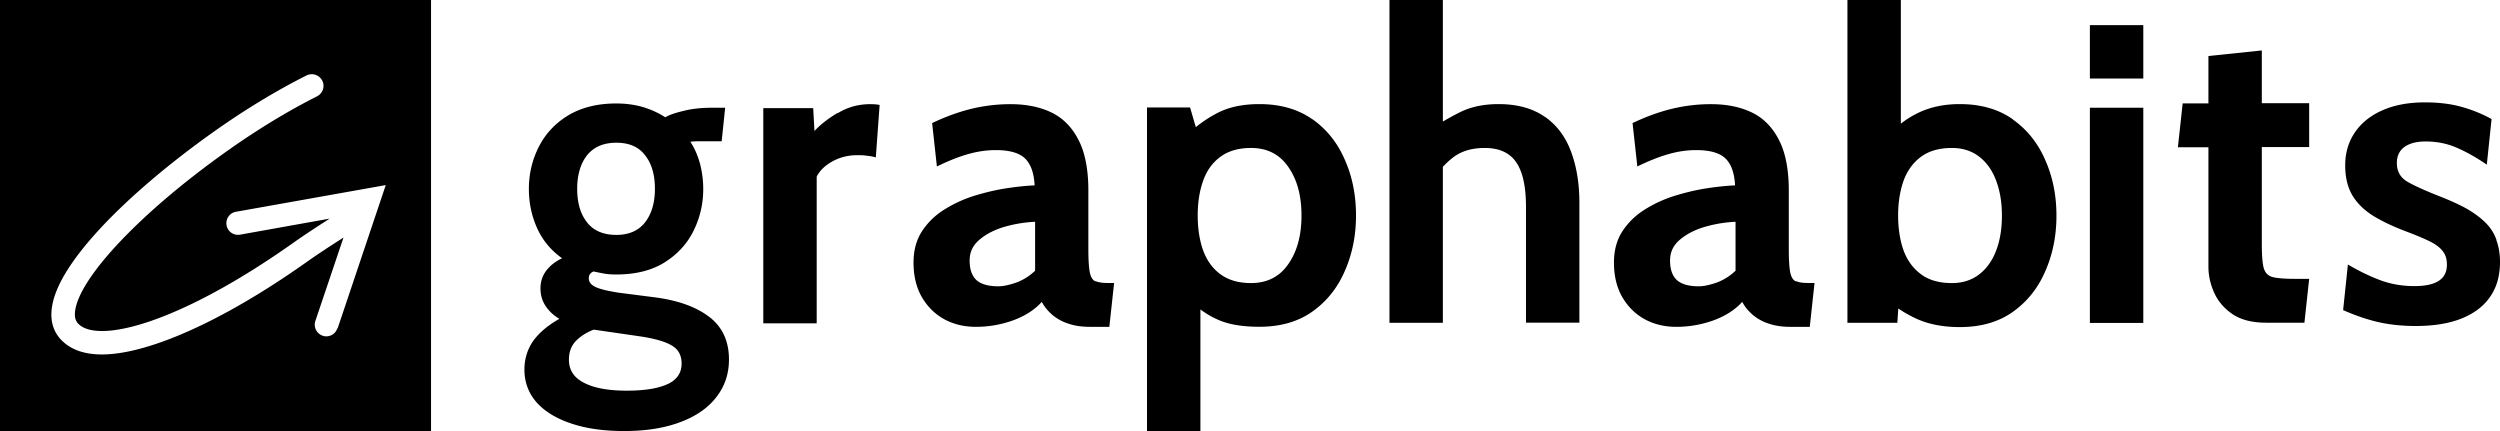
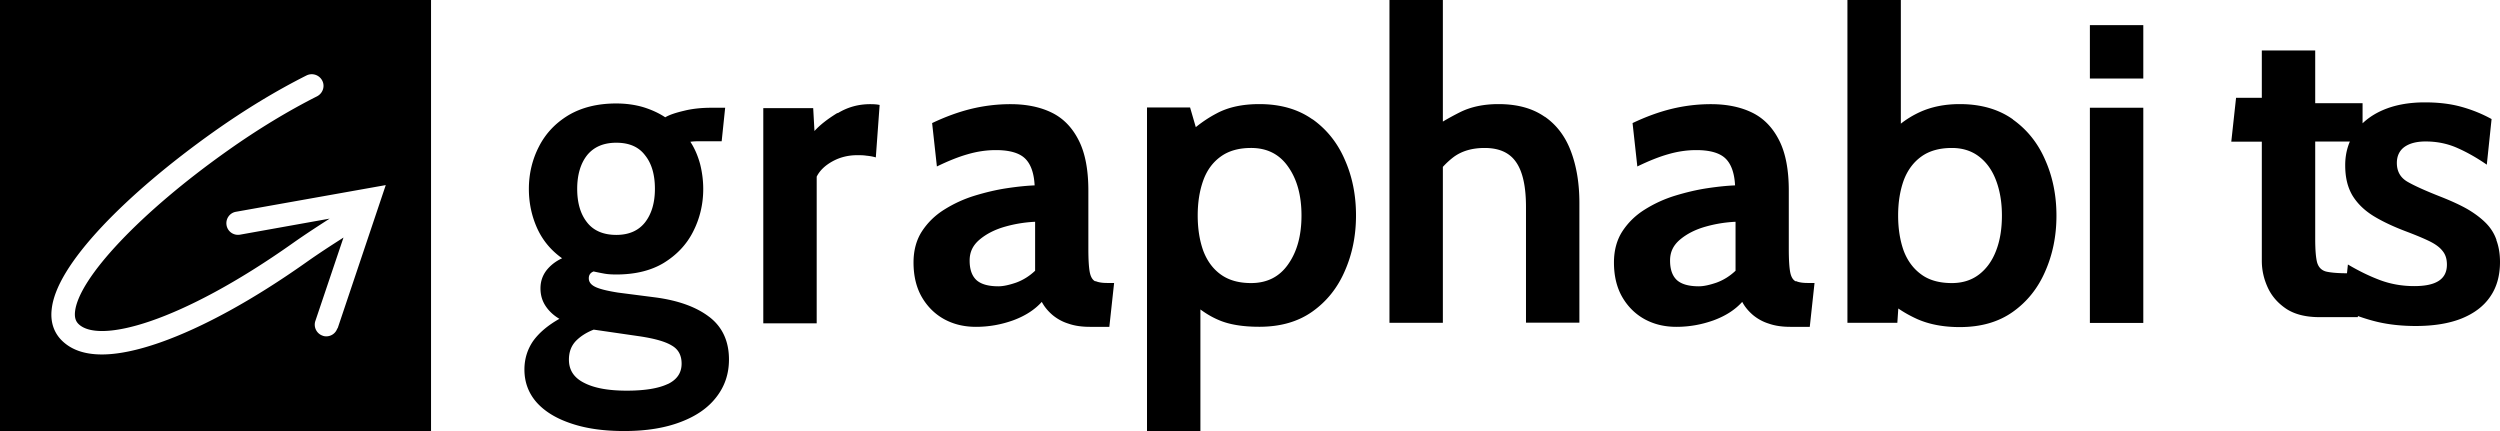
<svg xmlns="http://www.w3.org/2000/svg" width="1392" height="240" fill="none">
-   <path d="M0 0v240h240V0H0zm187.807 182.853c-.885 2.742-3.45 4.423-6.104 4.423-.708 0-1.415-.088-2.035-.354a6.495 6.495 0 0 1-4.069-8.227l15.658-46.443-.796.531c-6.37 4.069-12.916 8.315-19.816 13.181-29.635 20.966-57.855 36.447-81.563 44.762-12.65 4.423-23.442 6.635-32.377 6.635-9.908 0-17.427-2.742-22.647-8.139-4.157-4.334-6.015-10.084-5.308-16.719 1.15-12.208 10.705-27.866 28.22-46.532 16.012-16.985 37.508-35.208 62.19-52.724 17.25-12.208 34.589-22.735 51.485-31.227 3.185-1.592 7.077-.354 8.758 2.83 1.681 3.185.354 7.078-2.831 8.759-16.277 8.227-33.085 18.4-49.805 30.254-48.3 34.147-83.243 71.124-85.012 89.878-.354 3.804.884 5.485 1.769 6.458 11.058 11.5 56.705-.354 119.69-44.939 7.166-5.043 13.889-9.377 20.347-13.535l-49.893 8.935c-3.539.619-6.901-1.681-7.52-5.22-.619-3.538 1.681-6.9 5.22-7.519l83.42-14.862-26.804 79.794h-.177zm207.114-6.393c-7.257-5.575-17.345-9.203-30.177-10.885l-20.62-2.655c-5.575-.885-9.734-1.858-12.301-3.009-2.566-1.15-3.982-2.743-3.982-4.955 0-1.859.885-3.098 2.655-3.806 2.035.443 4.159.885 6.194 1.239 2.036.354 4.248.443 6.461.443 10.442 0 19.292-2.124 26.46-6.46 7.168-4.425 12.655-10.177 16.283-17.345 3.717-7.257 5.664-15.222 5.664-23.806 0-4.779-.62-9.469-1.77-13.982-1.239-4.513-3.009-8.673-5.398-12.301a29.515 29.515 0 0 1 3.805-.266h13.628L403.77 60h-7.699c-5.575 0-10.619.53-15.221 1.681-4.513 1.062-8.053 2.213-10.443 3.629-3.628-2.39-7.699-4.248-12.301-5.664-4.513-1.327-9.557-2.035-14.955-2.035-10.443 0-19.292 2.212-26.638 6.548-7.168 4.337-12.655 10.089-16.371 17.345-3.717 7.168-5.664 15.133-5.664 23.717 0 7.876 1.593 15.221 4.69 22.036 3.098 6.725 7.699 12.212 13.806 16.548-3.629 1.682-6.549 3.983-8.762 6.814-2.123 2.832-3.274 6.107-3.274 9.912 0 3.805.974 6.991 2.832 9.823 1.858 2.832 4.513 5.31 7.699 7.168-6.283 3.54-11.15 7.611-14.513 12.212-3.275 4.691-4.956 10.089-4.956 16.018 0 7.08 2.301 13.186 6.814 18.319 4.602 5.132 11.062 9.026 19.381 11.77 8.407 2.831 18.141 4.159 29.38 4.159 12.213 0 22.655-1.682 31.417-5.044 8.672-3.275 15.309-7.876 19.911-13.894 4.602-5.929 6.991-12.832 6.991-20.885 0-10.266-3.717-18.23-11.062-23.805l.089.088zm-68.054-90c3.717-4.602 9.115-6.991 16.284-6.991 7.168 0 12.478 2.3 16.017 6.991 3.717 4.602 5.487 10.885 5.487 18.673 0 7.787-1.858 13.982-5.487 18.672-3.628 4.602-8.938 6.991-16.017 6.991-7.08 0-12.655-2.3-16.284-6.991-3.716-4.69-5.486-10.973-5.486-18.672 0-7.7 1.858-14.071 5.486-18.673zm44.956 127.345c-5.221 2.478-12.832 3.717-22.92 3.717-10.089 0-17.965-1.416-23.629-4.336-5.663-2.832-8.495-7.08-8.495-12.921 0-4.336 1.327-7.787 3.982-10.531 2.655-2.654 5.929-4.69 9.823-6.194l26.195 3.805c7.876 1.239 13.628 2.832 17.257 5.044 3.717 2.124 5.486 5.487 5.486 10.089 0 5.133-2.566 8.938-7.787 11.416l.088-.089zm94.505-150.938c-5.487 3.363-9.823 6.726-12.832 10.089l-.708-12.744H425v119.823h29.735V98.354c1.681-3.363 4.602-6.195 8.761-8.496 4.159-2.3 8.761-3.45 13.805-3.45 1.682 0 3.363 0 5.044.265 1.77.177 3.54.442 5.31.973l2.124-29.203c-1.593-.354-3.363-.443-5.31-.443-6.548 0-12.566 1.681-18.053 5.044l-.088-.177zm143.562 93.806c-1.504-.708-2.566-2.39-3.097-5.045-.531-2.743-.797-7.079-.797-13.097v-32.389c0-11.593-1.77-20.885-5.309-27.876-3.54-7.08-8.496-12.301-14.956-15.487-6.46-3.186-14.159-4.779-23.098-4.779a92.67 92.67 0 0 0-22.035 2.655c-7.168 1.77-14.336 4.425-21.593 7.876l2.655 24.16c6.372-3.098 12.124-5.399 17.168-6.815 5.133-1.504 10.354-2.3 15.664-2.3 7.699 0 13.097 1.592 16.283 4.69 3.186 3.097 4.956 8.141 5.31 14.955-4.514.177-9.646.708-15.575 1.593-5.841.885-11.77 2.301-17.877 4.159a70.722 70.722 0 0 0-16.814 7.7c-5.133 3.185-9.292 7.256-12.478 12.123-3.097 4.779-4.69 10.62-4.69 17.346 0 7.61 1.593 14.07 4.69 19.38 3.098 5.31 7.345 9.469 12.567 12.301 5.309 2.832 11.062 4.159 17.522 4.159 7.168 0 14.071-1.239 20.708-3.628 6.726-2.478 12.035-5.929 15.929-10.266 1.505 2.832 3.54 5.222 6.018 7.346 2.478 2.035 5.398 3.716 8.849 4.778 3.54 1.239 7.523 1.77 11.947 1.77h10.797l2.655-24.424h-3.806c-2.831 0-5.044-.354-6.548-1.062l-.089.177zm-33.628-5.841c-3.098 2.92-6.637 5.133-10.531 6.549-3.894 1.327-7.168 2.035-9.823 2.035-5.576 0-9.646-1.151-12.213-3.451-2.566-2.39-3.805-6.018-3.805-10.885 0-4.868 1.858-8.584 5.664-11.77 3.717-3.098 8.407-5.487 13.982-7.08a73.27 73.27 0 0 1 16.814-2.743v27.345h-.088zM730.776 66.46c-7.965-5.663-17.876-8.495-29.558-8.495-9.38 0-17.256 1.681-23.717 5.132-4.07 2.124-7.964 4.69-11.681 7.7l-3.186-10.974h-23.982V240h29.734v-67.699c3.363 2.478 6.726 4.425 10.089 5.841 5.841 2.566 13.451 3.805 22.743 3.805 11.77 0 21.593-2.832 29.558-8.496 7.965-5.663 13.982-13.186 18.053-22.655 4.159-9.469 6.195-19.734 6.195-30.885 0-11.15-2.036-21.504-6.195-30.885-4.071-9.468-10.088-16.99-18.053-22.654v.088zm-13.54 80.708c-4.867 6.991-11.77 10.443-20.62 10.443-6.902 0-12.477-1.593-16.902-4.779-4.425-3.186-7.611-7.611-9.735-13.186-2.035-5.664-3.097-12.212-3.097-19.646 0-7.434 1.062-13.894 3.097-19.558 2.036-5.663 5.31-10.088 9.735-13.274s10-4.779 16.902-4.779c8.85 0 15.753 3.452 20.62 10.443 4.956 6.991 7.434 16.018 7.434 27.168 0 11.15-2.478 20.177-7.434 27.168zm142.876-82.124c-6.637-4.69-15.221-7.08-25.752-7.08-8.23 0-15.31 1.505-21.239 4.425-3.363 1.682-6.637 3.452-9.735 5.31V0h-29.734v179.734h29.734V92.92c1.947-2.124 3.983-3.982 6.107-5.575 4.513-3.274 10.177-4.956 17.168-4.956 8.141 0 13.982 2.655 17.61 8.053 3.628 5.31 5.398 13.629 5.398 24.779v64.425h29.735v-66.637c0-10.885-1.593-20.443-4.69-28.673-3.098-8.318-7.965-14.778-14.602-19.38v.088zm139.78 91.629c-1.505-.708-2.566-2.39-3.097-5.045-.531-2.743-.797-7.079-.797-13.097v-32.389c0-11.593-1.77-20.885-5.31-27.876-3.539-7.08-8.495-12.301-14.955-15.487-6.461-3.186-14.16-4.779-23.098-4.779-7.434 0-14.779.885-22.035 2.655-7.169 1.77-14.337 4.425-21.593 7.876l2.655 24.16c6.371-3.098 12.123-5.399 17.168-6.815 5.132-1.504 10.354-2.3 15.663-2.3 7.7 0 13.098 1.592 16.284 4.69 3.186 3.097 4.955 8.141 5.309 14.955-4.513.177-9.646.708-15.575 1.593-5.841.885-11.77 2.301-17.876 4.159a70.704 70.704 0 0 0-16.814 7.7c-5.133 3.185-9.292 7.256-12.478 12.123-3.097 4.779-4.69 10.62-4.69 17.346 0 7.61 1.593 14.07 4.69 19.38 3.097 5.31 7.345 9.469 12.566 12.301 5.31 2.832 11.062 4.159 17.522 4.159 7.169 0 14.071-1.239 20.709-3.628 6.725-2.478 12.035-5.929 15.929-10.266 1.504 2.832 3.54 5.222 6.018 7.346 2.477 2.035 5.398 3.716 8.849 4.778 3.54 1.239 7.522 1.77 11.947 1.77h10.797l2.65-24.424h-3.8c-2.83 0-5.05-.354-6.55-1.062l-.088.177zm-33.629-5.841c-3.097 2.92-6.637 5.133-10.531 6.549-3.893 1.327-7.168 2.035-9.823 2.035-5.575 0-9.646-1.151-12.212-3.451-2.566-2.39-3.805-6.018-3.805-10.885 0-4.868 1.858-8.584 5.663-11.77 3.717-3.098 8.408-5.487 13.983-7.08a73.261 73.261 0 0 1 16.814-2.743v27.345h-.089zM1120.78 66.46c-7.97-5.664-17.88-8.495-29.56-8.495-8.41 0-15.84 1.504-22.39 4.513a53.062 53.062 0 0 0-10.44 6.372V0h-29.74v179.734h27.79l.53-7.964c3.36 2.301 6.9 4.248 10.62 5.929 6.64 2.92 14.51 4.425 23.63 4.425 11.77 0 21.59-2.832 29.56-8.496 7.96-5.663 13.98-13.186 18.05-22.655 4.16-9.469 6.2-19.734 6.2-30.885 0-11.15-2.04-21.504-6.2-30.884-4.07-9.47-10.09-16.992-18.05-22.655v-.089zm-9.38 73.186c-2.13 5.575-5.31 10-9.47 13.186-4.16 3.186-9.21 4.779-15.13 4.779-7 0-12.66-1.593-17-4.779-4.42-3.186-7.7-7.611-9.82-13.186-2.03-5.664-3.1-12.212-3.1-19.646 0-7.434 1.07-13.894 3.1-19.558 2.12-5.663 5.4-10.088 9.82-13.274 4.43-3.186 10.09-4.779 17-4.779 5.92 0 10.97 1.593 15.13 4.78 4.16 3.185 7.34 7.61 9.47 13.273 2.12 5.576 3.27 12.124 3.27 19.558 0 7.434-1.06 13.982-3.27 19.646zM1193.39 14h-29.74v29.734h29.74V14zm0 46h-29.74v119.823h29.74V60zm65.99-31.912l-29.73 3.098v26.371h-14.34l-2.66 24.425h17v66.372c0 5.221 1.15 10.177 3.36 14.956 2.21 4.778 5.75 8.761 10.44 11.858 4.69 3.009 10.8 4.513 18.32 4.513h21.33l2.65-24.424h-8.14c-5.58 0-9.65-.354-12.21-.974-2.57-.708-4.16-2.389-4.96-5.044-.71-2.743-1.06-7.08-1.06-13.186v-54.16h26.37V57.47h-26.37V28v.088zm130.67 105.549c-1.24-3.628-3.27-6.814-6.02-9.557-2.74-2.744-6.19-5.31-10.26-7.699-4.07-2.301-8.94-4.514-14.51-6.726-8.59-3.363-14.87-6.195-18.85-8.496-3.9-2.3-5.84-5.752-5.84-10.442 0-3.805 1.41-6.814 4.16-8.85 2.83-2.035 6.72-3.097 11.85-3.097 6.46 0 12.39 1.239 17.88 3.717 5.4 2.39 10.8 5.486 16.19 9.203l2.66-25.398c-5.13-2.832-10.71-5.133-16.81-6.814-6.02-1.681-12.75-2.478-20.36-2.478-9.11 0-16.99 1.504-23.63 4.425-6.63 2.92-11.77 7.08-15.31 12.3-3.54 5.222-5.39 11.328-5.39 18.23 0 6.903 1.32 12.213 3.98 16.815 2.74 4.513 6.63 8.318 11.77 11.504 5.22 3.186 11.5 6.107 18.85 8.85 4.86 1.858 8.93 3.54 12.21 5.133 3.27 1.593 5.75 3.362 7.34 5.398 1.69 2.035 2.48 4.513 2.48 7.699 0 4.159-1.59 7.168-4.69 9.115-3.1 1.947-7.61 2.832-13.54 2.832-6.55 0-12.83-1.062-18.85-3.274-5.93-2.213-11.94-5.133-18.05-8.762l-2.66 25.399c6.38 2.832 12.75 5.044 19.03 6.548 6.37 1.505 13.54 2.301 21.42 2.301 10.09 0 18.58-1.416 25.48-4.159 6.99-2.832 12.3-6.814 15.93-12.124 3.72-5.31 5.49-11.858 5.49-19.38 0-4.602-.71-8.673-2.04-12.213h.09z" fill="#000" />
+   <path d="M0 0v240h240V0H0zm187.807 182.853c-.885 2.742-3.45 4.423-6.104 4.423-.708 0-1.415-.088-2.035-.354a6.495 6.495 0 0 1-4.069-8.227l15.658-46.443-.796.531c-6.37 4.069-12.916 8.315-19.816 13.181-29.635 20.966-57.855 36.447-81.563 44.762-12.65 4.423-23.442 6.635-32.377 6.635-9.908 0-17.427-2.742-22.647-8.139-4.157-4.334-6.015-10.084-5.308-16.719 1.15-12.208 10.705-27.866 28.22-46.532 16.012-16.985 37.508-35.208 62.19-52.724 17.25-12.208 34.589-22.735 51.485-31.227 3.185-1.592 7.077-.354 8.758 2.83 1.681 3.185.354 7.078-2.831 8.759-16.277 8.227-33.085 18.4-49.805 30.254-48.3 34.147-83.243 71.124-85.012 89.878-.354 3.804.884 5.485 1.769 6.458 11.058 11.5 56.705-.354 119.69-44.939 7.166-5.043 13.889-9.377 20.347-13.535l-49.893 8.935c-3.539.619-6.901-1.681-7.52-5.22-.619-3.538 1.681-6.9 5.22-7.519l83.42-14.862-26.804 79.794h-.177zm207.114-6.393c-7.257-5.575-17.345-9.203-30.177-10.885l-20.62-2.655c-5.575-.885-9.734-1.858-12.301-3.009-2.566-1.15-3.982-2.743-3.982-4.955 0-1.859.885-3.098 2.655-3.806 2.035.443 4.159.885 6.194 1.239 2.036.354 4.248.443 6.461.443 10.442 0 19.292-2.124 26.46-6.46 7.168-4.425 12.655-10.177 16.283-17.345 3.717-7.257 5.664-15.222 5.664-23.806 0-4.779-.62-9.469-1.77-13.982-1.239-4.513-3.009-8.673-5.398-12.301a29.515 29.515 0 0 1 3.805-.266h13.628L403.77 60h-7.699c-5.575 0-10.619.53-15.221 1.681-4.513 1.062-8.053 2.213-10.443 3.629-3.628-2.39-7.699-4.248-12.301-5.664-4.513-1.327-9.557-2.035-14.955-2.035-10.443 0-19.292 2.212-26.638 6.548-7.168 4.337-12.655 10.089-16.371 17.345-3.717 7.168-5.664 15.133-5.664 23.717 0 7.876 1.593 15.221 4.69 22.036 3.098 6.725 7.699 12.212 13.806 16.548-3.629 1.682-6.549 3.983-8.762 6.814-2.123 2.832-3.274 6.107-3.274 9.912 0 3.805.974 6.991 2.832 9.823 1.858 2.832 4.513 5.31 7.699 7.168-6.283 3.54-11.15 7.611-14.513 12.212-3.275 4.691-4.956 10.089-4.956 16.018 0 7.08 2.301 13.186 6.814 18.319 4.602 5.132 11.062 9.026 19.381 11.77 8.407 2.831 18.141 4.159 29.38 4.159 12.213 0 22.655-1.682 31.417-5.044 8.672-3.275 15.309-7.876 19.911-13.894 4.602-5.929 6.991-12.832 6.991-20.885 0-10.266-3.717-18.23-11.062-23.805l.089.088zm-68.054-90c3.717-4.602 9.115-6.991 16.284-6.991 7.168 0 12.478 2.3 16.017 6.991 3.717 4.602 5.487 10.885 5.487 18.673 0 7.787-1.858 13.982-5.487 18.672-3.628 4.602-8.938 6.991-16.017 6.991-7.08 0-12.655-2.3-16.284-6.991-3.716-4.69-5.486-10.973-5.486-18.672 0-7.7 1.858-14.071 5.486-18.673zm44.956 127.345c-5.221 2.478-12.832 3.717-22.92 3.717-10.089 0-17.965-1.416-23.629-4.336-5.663-2.832-8.495-7.08-8.495-12.921 0-4.336 1.327-7.787 3.982-10.531 2.655-2.654 5.929-4.69 9.823-6.194l26.195 3.805c7.876 1.239 13.628 2.832 17.257 5.044 3.717 2.124 5.486 5.487 5.486 10.089 0 5.133-2.566 8.938-7.787 11.416l.088-.089zm94.505-150.938c-5.487 3.363-9.823 6.726-12.832 10.089l-.708-12.744H425v119.823h29.735V98.354c1.681-3.363 4.602-6.195 8.761-8.496 4.159-2.3 8.761-3.45 13.805-3.45 1.682 0 3.363 0 5.044.265 1.77.177 3.54.442 5.31.973l2.124-29.203c-1.593-.354-3.363-.443-5.31-.443-6.548 0-12.566 1.681-18.053 5.044l-.088-.177zm143.562 93.806c-1.504-.708-2.566-2.39-3.097-5.045-.531-2.743-.797-7.079-.797-13.097v-32.389c0-11.593-1.77-20.885-5.309-27.876-3.54-7.08-8.496-12.301-14.956-15.487-6.46-3.186-14.159-4.779-23.098-4.779a92.67 92.67 0 0 0-22.035 2.655c-7.168 1.77-14.336 4.425-21.593 7.876l2.655 24.16c6.372-3.098 12.124-5.399 17.168-6.815 5.133-1.504 10.354-2.3 15.664-2.3 7.699 0 13.097 1.592 16.283 4.69 3.186 3.097 4.956 8.141 5.31 14.955-4.514.177-9.646.708-15.575 1.593-5.841.885-11.77 2.301-17.877 4.159a70.722 70.722 0 0 0-16.814 7.7c-5.133 3.185-9.292 7.256-12.478 12.123-3.097 4.779-4.69 10.62-4.69 17.346 0 7.61 1.593 14.07 4.69 19.38 3.098 5.31 7.345 9.469 12.567 12.301 5.309 2.832 11.062 4.159 17.522 4.159 7.168 0 14.071-1.239 20.708-3.628 6.726-2.478 12.035-5.929 15.929-10.266 1.505 2.832 3.54 5.222 6.018 7.346 2.478 2.035 5.398 3.716 8.849 4.778 3.54 1.239 7.523 1.77 11.947 1.77h10.797l2.655-24.424h-3.806c-2.831 0-5.044-.354-6.548-1.062l-.089.177zm-33.628-5.841c-3.098 2.92-6.637 5.133-10.531 6.549-3.894 1.327-7.168 2.035-9.823 2.035-5.576 0-9.646-1.151-12.213-3.451-2.566-2.39-3.805-6.018-3.805-10.885 0-4.868 1.858-8.584 5.664-11.77 3.717-3.098 8.407-5.487 13.982-7.08a73.27 73.27 0 0 1 16.814-2.743v27.345h-.088zM730.776 66.46c-7.965-5.663-17.876-8.495-29.558-8.495-9.38 0-17.256 1.681-23.717 5.132-4.07 2.124-7.964 4.69-11.681 7.7l-3.186-10.974h-23.982V240h29.734v-67.699c3.363 2.478 6.726 4.425 10.089 5.841 5.841 2.566 13.451 3.805 22.743 3.805 11.77 0 21.593-2.832 29.558-8.496 7.965-5.663 13.982-13.186 18.053-22.655 4.159-9.469 6.195-19.734 6.195-30.885 0-11.15-2.036-21.504-6.195-30.885-4.071-9.468-10.088-16.99-18.053-22.654v.088zm-13.54 80.708c-4.867 6.991-11.77 10.443-20.62 10.443-6.902 0-12.477-1.593-16.902-4.779-4.425-3.186-7.611-7.611-9.735-13.186-2.035-5.664-3.097-12.212-3.097-19.646 0-7.434 1.062-13.894 3.097-19.558 2.036-5.663 5.31-10.088 9.735-13.274s10-4.779 16.902-4.779c8.85 0 15.753 3.452 20.62 10.443 4.956 6.991 7.434 16.018 7.434 27.168 0 11.15-2.478 20.177-7.434 27.168zm142.876-82.124c-6.637-4.69-15.221-7.08-25.752-7.08-8.23 0-15.31 1.505-21.239 4.425-3.363 1.682-6.637 3.452-9.735 5.31V0h-29.734v179.734h29.734V92.92c1.947-2.124 3.983-3.982 6.107-5.575 4.513-3.274 10.177-4.956 17.168-4.956 8.141 0 13.982 2.655 17.61 8.053 3.628 5.31 5.398 13.629 5.398 24.779v64.425h29.735v-66.637c0-10.885-1.593-20.443-4.69-28.673-3.098-8.318-7.965-14.778-14.602-19.38v.088zm139.78 91.629c-1.505-.708-2.566-2.39-3.097-5.045-.531-2.743-.797-7.079-.797-13.097v-32.389c0-11.593-1.77-20.885-5.31-27.876-3.539-7.08-8.495-12.301-14.955-15.487-6.461-3.186-14.16-4.779-23.098-4.779-7.434 0-14.779.885-22.035 2.655-7.169 1.77-14.337 4.425-21.593 7.876l2.655 24.16c6.371-3.098 12.123-5.399 17.168-6.815 5.132-1.504 10.354-2.3 15.663-2.3 7.7 0 13.098 1.592 16.284 4.69 3.186 3.097 4.955 8.141 5.309 14.955-4.513.177-9.646.708-15.575 1.593-5.841.885-11.77 2.301-17.876 4.159a70.704 70.704 0 0 0-16.814 7.7c-5.133 3.185-9.292 7.256-12.478 12.123-3.097 4.779-4.69 10.62-4.69 17.346 0 7.61 1.593 14.07 4.69 19.38 3.097 5.31 7.345 9.469 12.566 12.301 5.31 2.832 11.062 4.159 17.522 4.159 7.169 0 14.071-1.239 20.709-3.628 6.725-2.478 12.035-5.929 15.929-10.266 1.504 2.832 3.54 5.222 6.018 7.346 2.477 2.035 5.398 3.716 8.849 4.778 3.54 1.239 7.522 1.77 11.947 1.77h10.797l2.65-24.424h-3.8c-2.83 0-5.05-.354-6.55-1.062l-.088.177zm-33.629-5.841c-3.097 2.92-6.637 5.133-10.531 6.549-3.893 1.327-7.168 2.035-9.823 2.035-5.575 0-9.646-1.151-12.212-3.451-2.566-2.39-3.805-6.018-3.805-10.885 0-4.868 1.858-8.584 5.663-11.77 3.717-3.098 8.408-5.487 13.983-7.08a73.261 73.261 0 0 1 16.814-2.743v27.345h-.089zM1120.78 66.46c-7.97-5.664-17.88-8.495-29.56-8.495-8.41 0-15.84 1.504-22.39 4.513a53.062 53.062 0 0 0-10.44 6.372V0h-29.74v179.734h27.79l.53-7.964c3.36 2.301 6.9 4.248 10.62 5.929 6.64 2.92 14.51 4.425 23.63 4.425 11.77 0 21.59-2.832 29.56-8.496 7.96-5.663 13.98-13.186 18.05-22.655 4.16-9.469 6.2-19.734 6.2-30.885 0-11.15-2.04-21.504-6.2-30.884-4.07-9.47-10.09-16.992-18.05-22.655v-.089zm-9.38 73.186c-2.13 5.575-5.31 10-9.47 13.186-4.16 3.186-9.21 4.779-15.13 4.779-7 0-12.66-1.593-17-4.779-4.42-3.186-7.7-7.611-9.82-13.186-2.03-5.664-3.1-12.212-3.1-19.646 0-7.434 1.07-13.894 3.1-19.558 2.12-5.663 5.4-10.088 9.82-13.274 4.43-3.186 10.09-4.779 17-4.779 5.92 0 10.97 1.593 15.13 4.78 4.16 3.185 7.34 7.61 9.47 13.273 2.12 5.576 3.27 12.124 3.27 19.558 0 7.434-1.06 13.982-3.27 19.646zM1193.39 14h-29.74v29.734h29.74V14zm0 46h-29.74v119.823h29.74V60zm65.99-31.912v26.371h-14.34l-2.66 24.425h17v66.372c0 5.221 1.15 10.177 3.36 14.956 2.21 4.778 5.75 8.761 10.44 11.858 4.69 3.009 10.8 4.513 18.32 4.513h21.33l2.65-24.424h-8.14c-5.58 0-9.65-.354-12.21-.974-2.57-.708-4.16-2.389-4.96-5.044-.71-2.743-1.06-7.08-1.06-13.186v-54.16h26.37V57.47h-26.37V28v.088zm130.67 105.549c-1.24-3.628-3.27-6.814-6.02-9.557-2.74-2.744-6.19-5.31-10.26-7.699-4.07-2.301-8.94-4.514-14.51-6.726-8.59-3.363-14.87-6.195-18.85-8.496-3.9-2.3-5.84-5.752-5.84-10.442 0-3.805 1.41-6.814 4.16-8.85 2.83-2.035 6.72-3.097 11.85-3.097 6.46 0 12.39 1.239 17.88 3.717 5.4 2.39 10.8 5.486 16.19 9.203l2.66-25.398c-5.13-2.832-10.71-5.133-16.81-6.814-6.02-1.681-12.75-2.478-20.36-2.478-9.11 0-16.99 1.504-23.63 4.425-6.63 2.92-11.77 7.08-15.31 12.3-3.54 5.222-5.39 11.328-5.39 18.23 0 6.903 1.32 12.213 3.98 16.815 2.74 4.513 6.63 8.318 11.77 11.504 5.22 3.186 11.5 6.107 18.85 8.85 4.86 1.858 8.93 3.54 12.21 5.133 3.27 1.593 5.75 3.362 7.34 5.398 1.69 2.035 2.48 4.513 2.48 7.699 0 4.159-1.59 7.168-4.69 9.115-3.1 1.947-7.61 2.832-13.54 2.832-6.55 0-12.83-1.062-18.85-3.274-5.93-2.213-11.94-5.133-18.05-8.762l-2.66 25.399c6.38 2.832 12.75 5.044 19.03 6.548 6.37 1.505 13.54 2.301 21.42 2.301 10.09 0 18.58-1.416 25.48-4.159 6.99-2.832 12.3-6.814 15.93-12.124 3.72-5.31 5.49-11.858 5.49-19.38 0-4.602-.71-8.673-2.04-12.213h.09z" fill="#000" />
</svg>